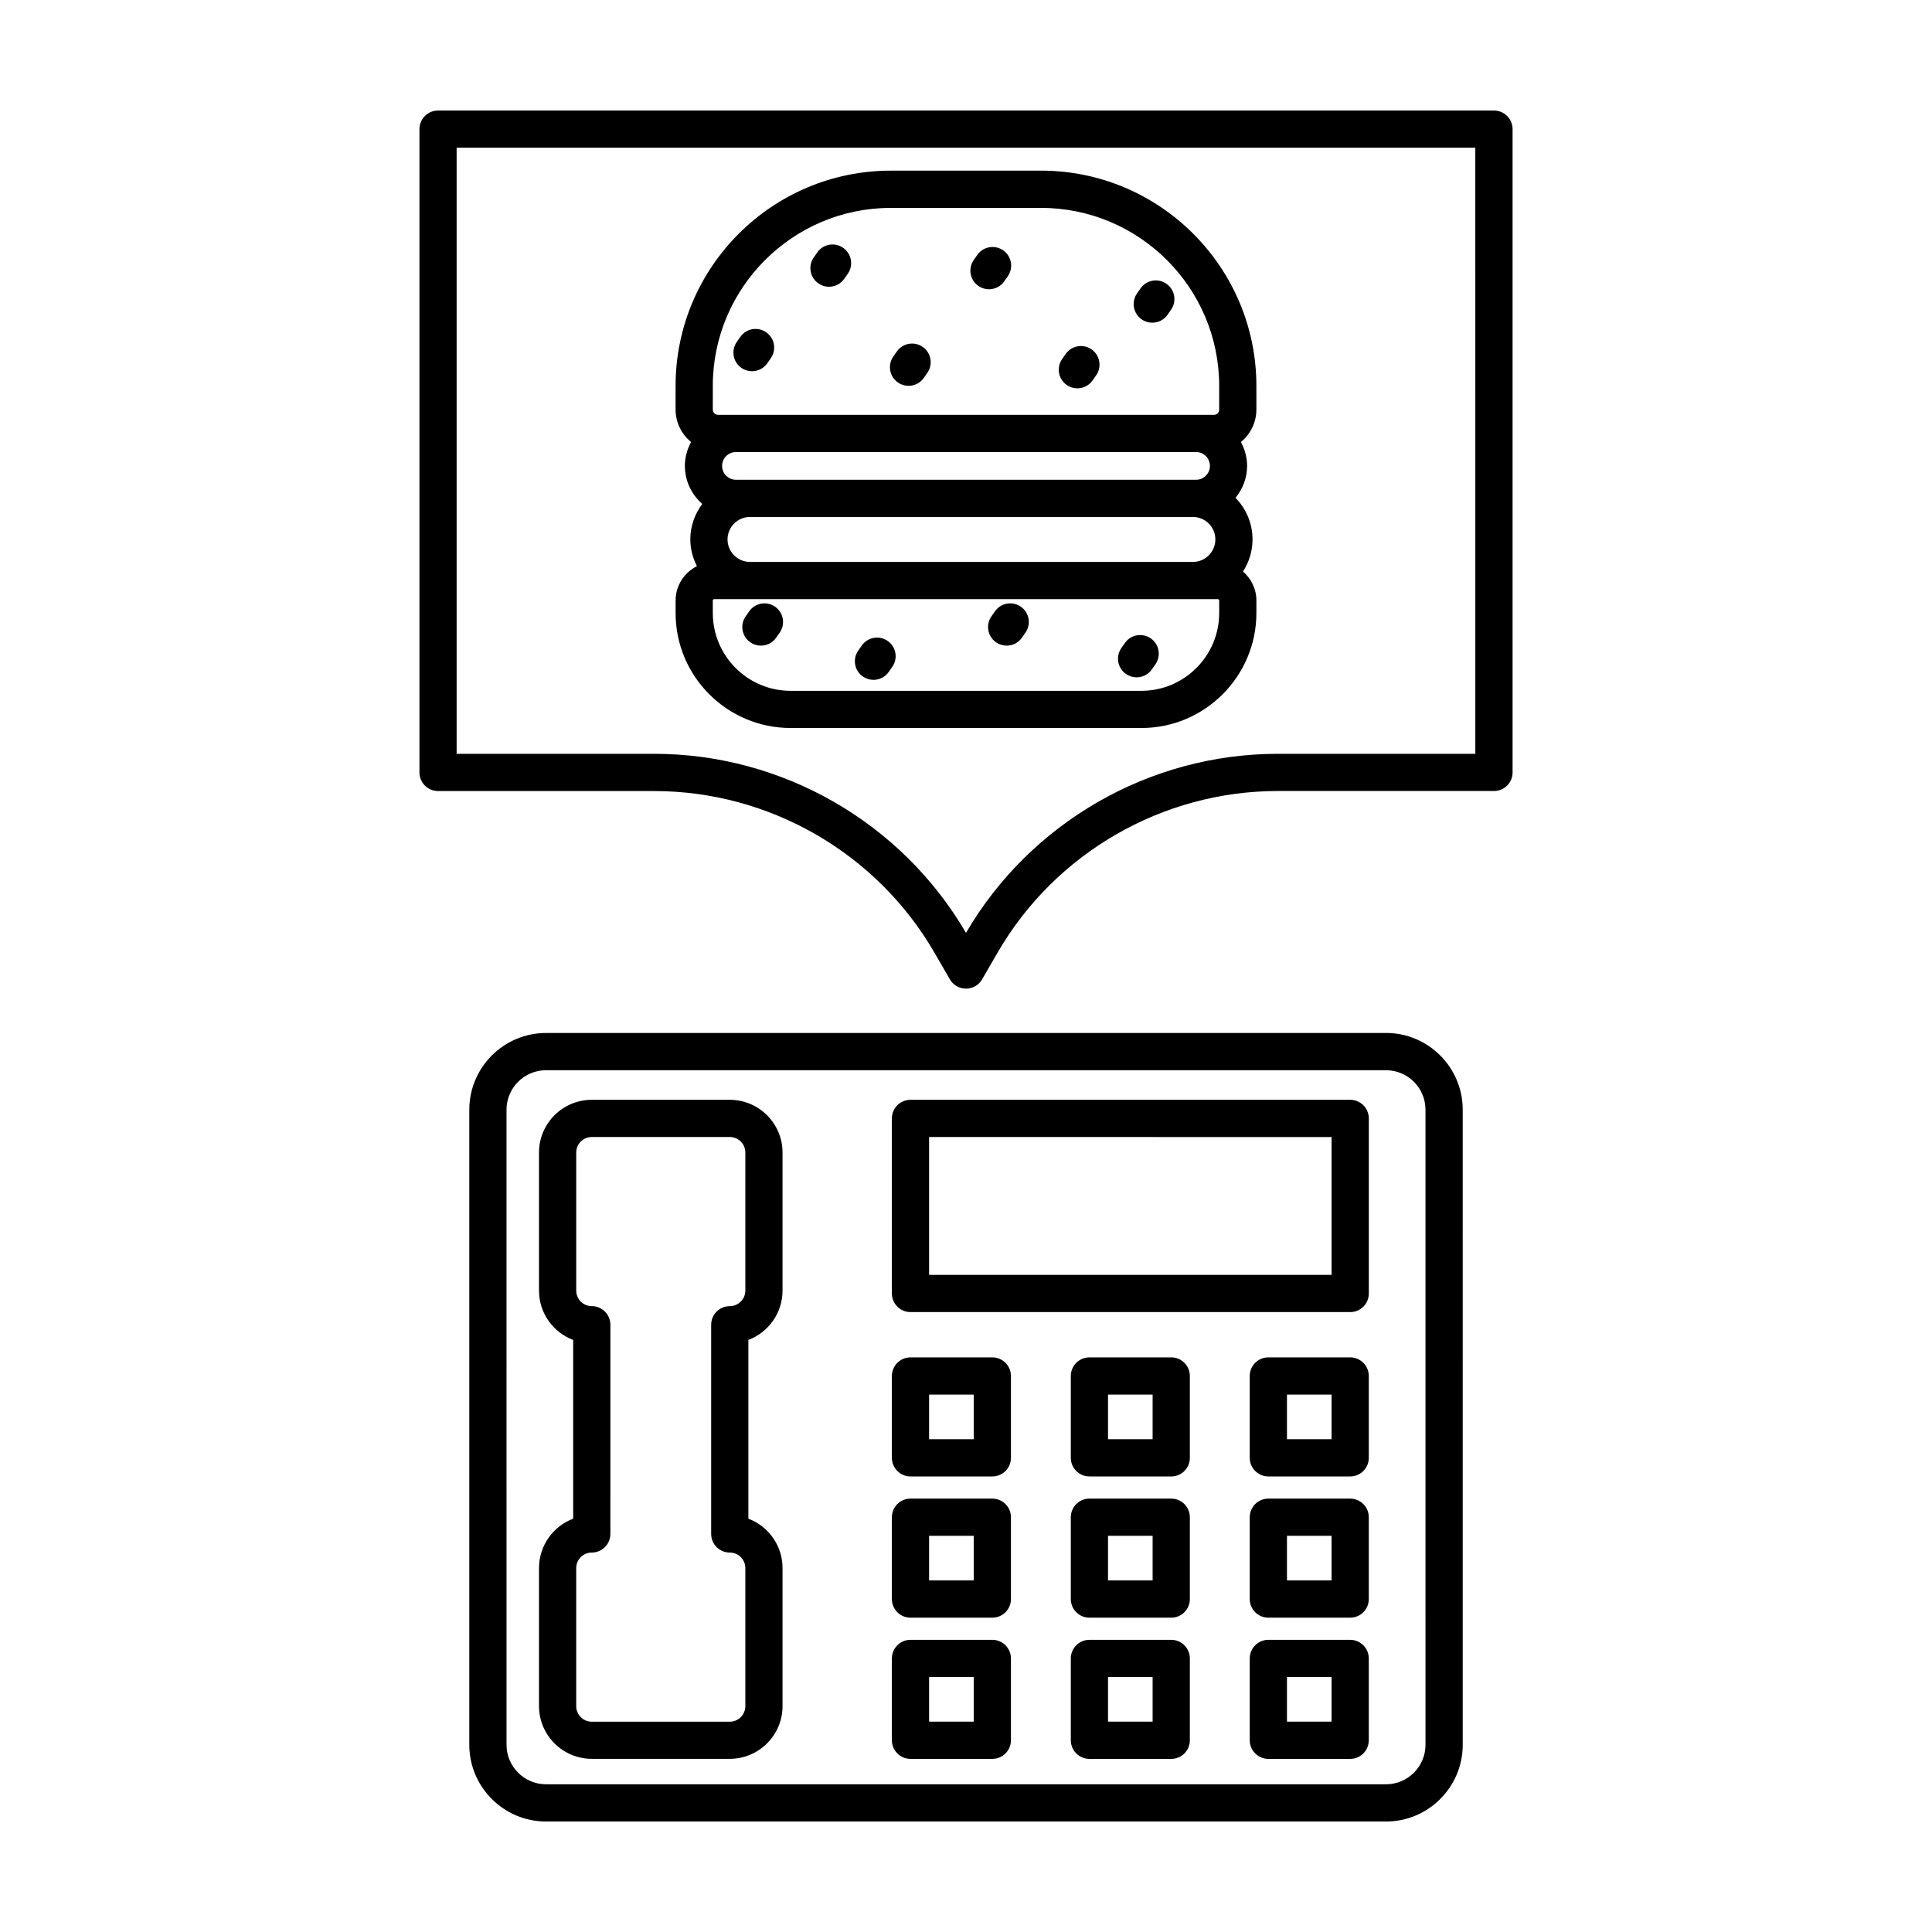
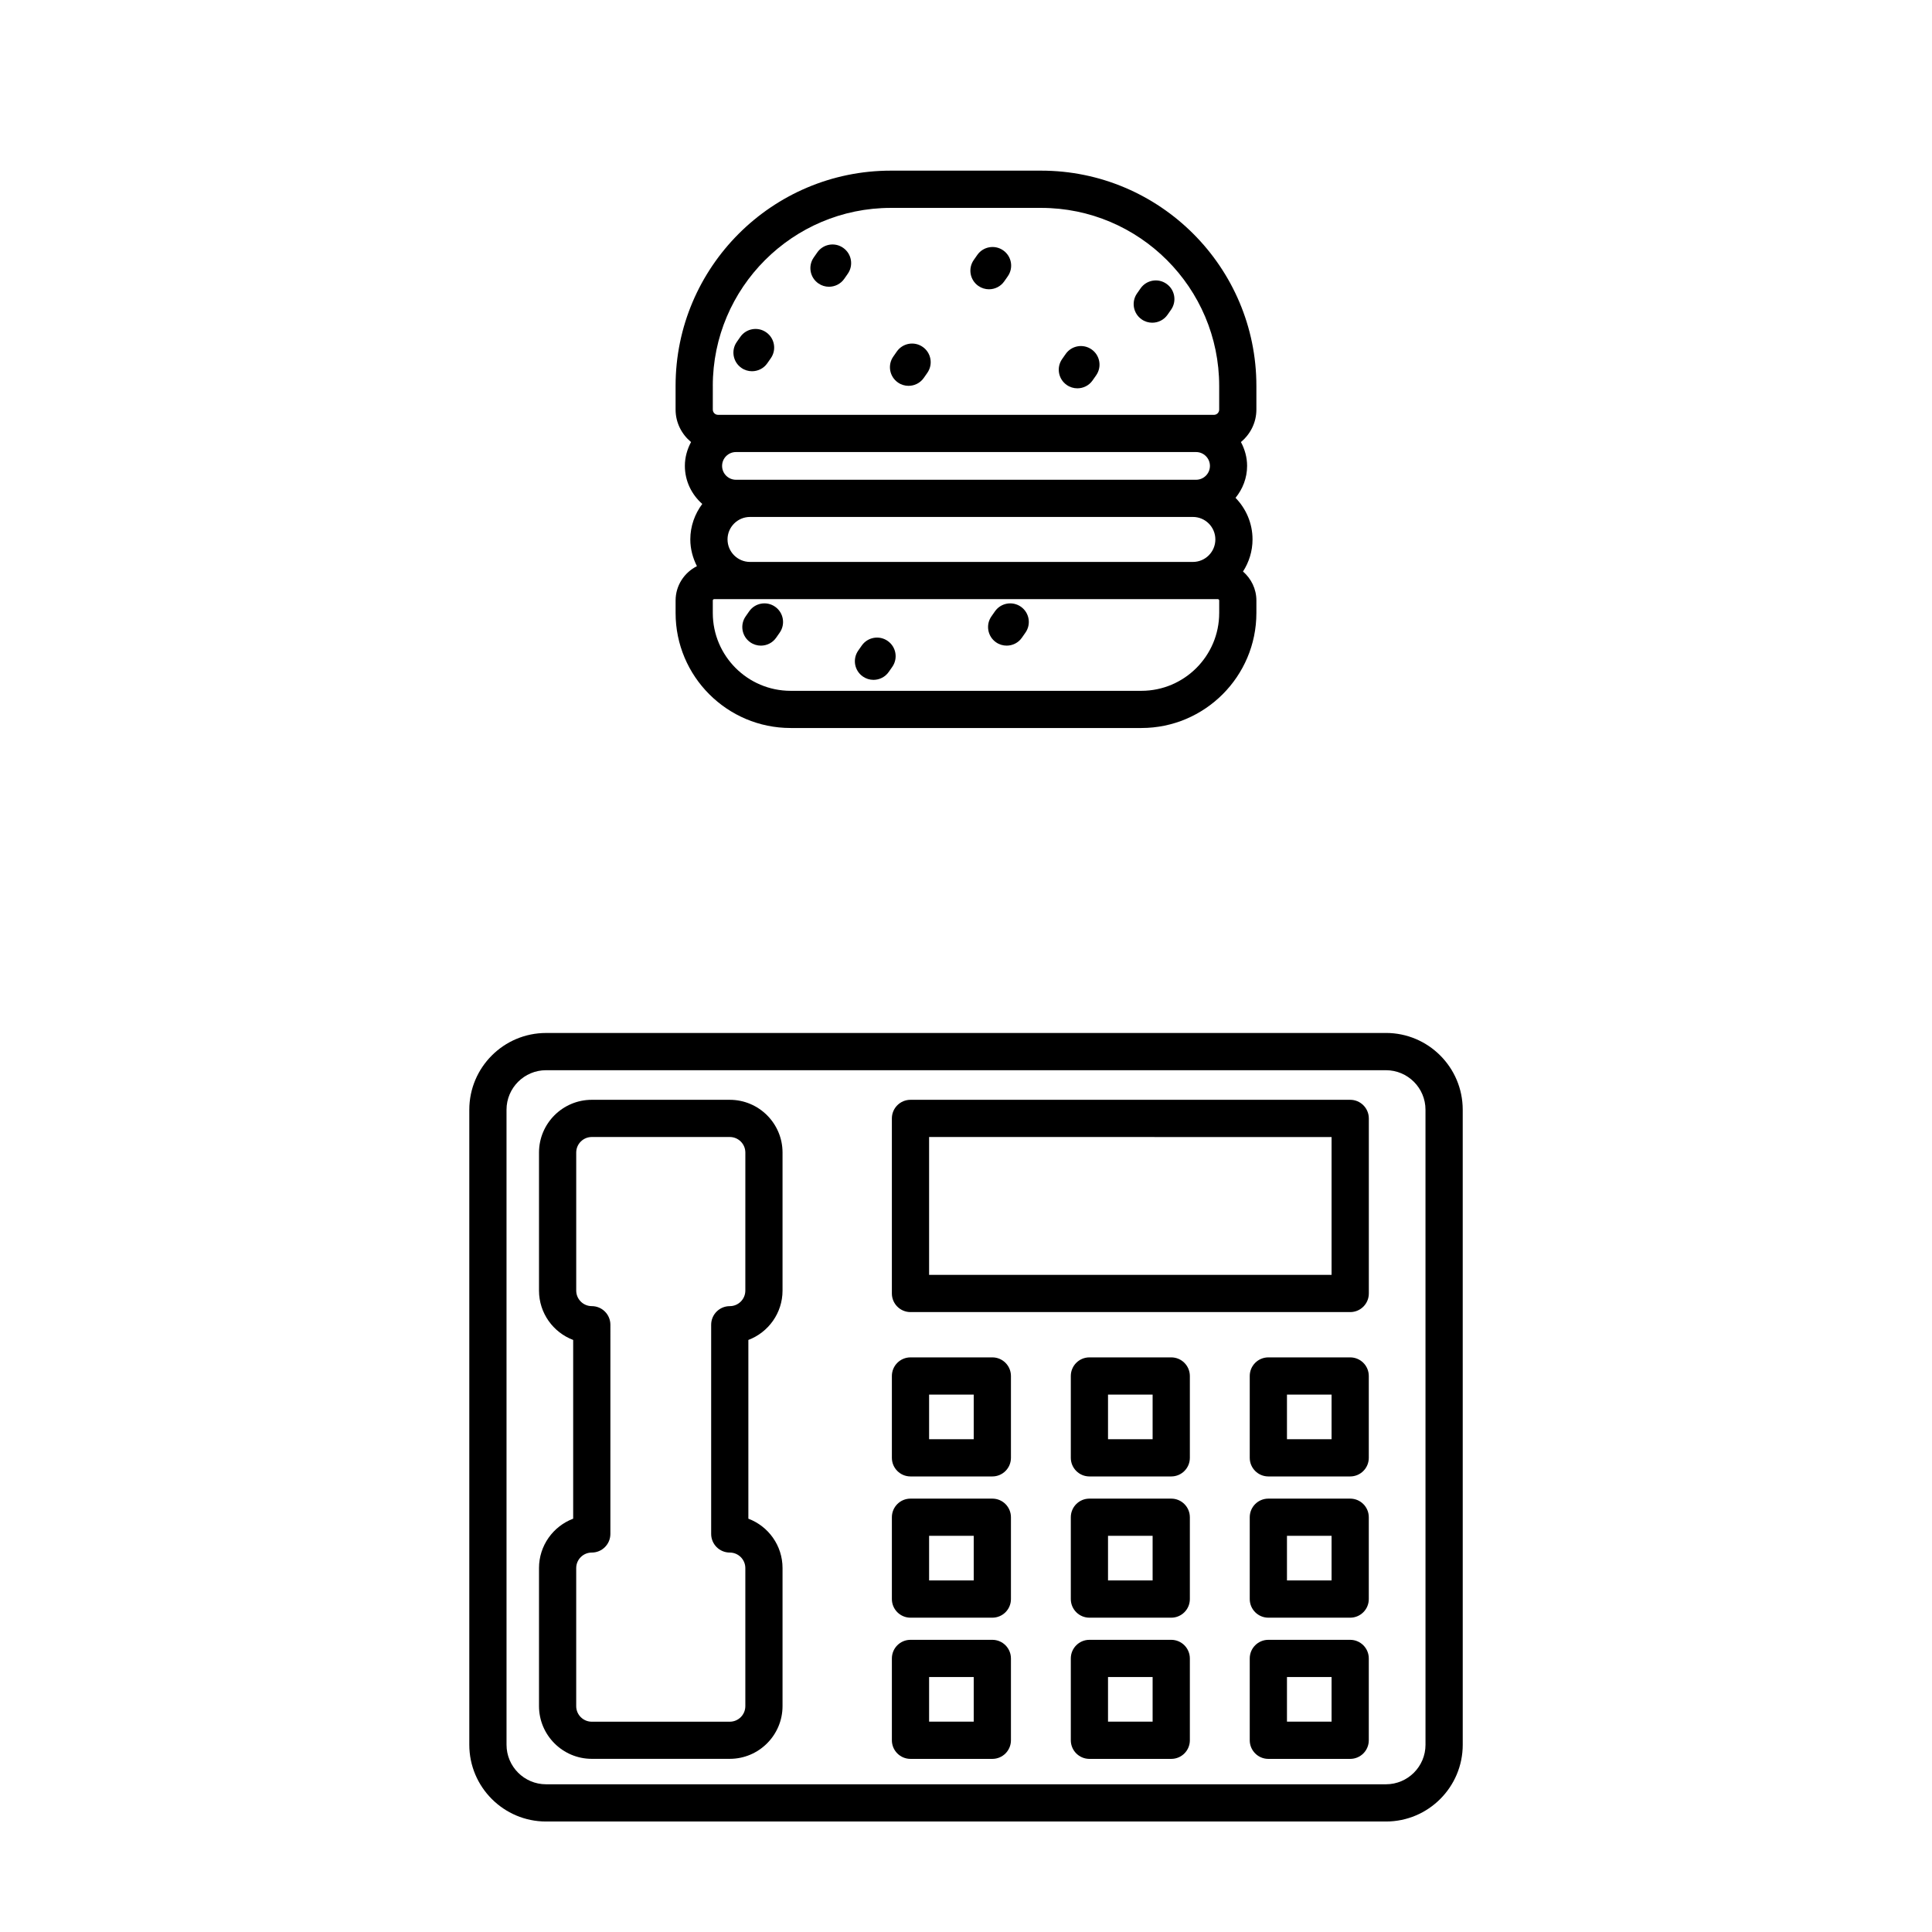
<svg xmlns="http://www.w3.org/2000/svg" fill="#000000" width="800px" height="800px" version="1.1" viewBox="144 144 512 512">
  <g>
    <path d="m353.52 336.93h92.953c16.809 0 30.484-13.68 30.484-30.484v-3.309c0-3.074-1.391-5.801-3.547-7.68 1.582-2.465 2.523-5.371 2.523-8.504 0-4.289-1.727-8.168-4.504-11.02 1.891-2.328 3.066-5.25 3.066-8.473 0-2.293-0.625-4.418-1.637-6.312 2.481-2.066 4.098-5.133 4.098-8.605v-6.273c0-31.453-25.59-57.047-57.047-57.047h-39.824c-31.457 0-57.047 25.59-57.047 57.047v6.273c0 3.473 1.617 6.543 4.098 8.605-1.008 1.895-1.637 4.019-1.637 6.312 0 4.031 1.805 7.613 4.609 10.09-1.965 2.637-3.168 5.871-3.168 9.402 0 2.559 0.672 4.949 1.754 7.09-3.336 1.684-5.652 5.109-5.652 9.094v3.309c-0.012 16.812 13.668 30.484 30.477 30.484zm113.58-30.48c0 11.371-9.254 20.625-20.625 20.625h-92.953c-11.371 0-20.625-9.25-20.625-20.625v-3.309c0-0.203 0.16-0.363 0.367-0.363h133.47c0.203 0 0.367 0.16 0.367 0.363v3.309zm-130.3-19.492c0-3.285 2.672-5.961 5.961-5.961h117.37c3.285 0 5.953 2.672 5.953 5.961 0 3.289-2.672 5.961-5.953 5.961h-117.37c-3.281-0.004-5.957-2.676-5.957-5.961zm2.234-15.816c-2.023 0-3.672-1.648-3.672-3.672s1.648-3.672 3.672-3.672h121.94c2.023 0 3.672 1.648 3.672 3.672s-1.648 3.672-3.672 3.672zm-6.137-24.863c0-26.016 21.172-47.184 47.188-47.184h39.824c26.016 0 47.188 21.172 47.188 47.184v6.273c0 0.766-0.621 1.387-1.387 1.387h-4.746l-121.93-0.004h-4.746c-0.766 0-1.387-0.621-1.387-1.387l0.004-6.269z" />
    <path d="m343.29 242.38c1.559 0 3.094-0.734 4.051-2.109l0.934-1.34c1.559-2.231 1.012-5.305-1.223-6.863-2.227-1.566-5.309-1.02-6.867 1.219l-0.934 1.34c-1.559 2.231-1.012 5.305 1.223 6.863 0.859 0.605 1.848 0.891 2.816 0.891z" />
    <path d="m384.77 246.25c1.559 0 3.094-0.734 4.051-2.109l0.934-1.34c1.559-2.231 1.012-5.305-1.223-6.863-2.231-1.566-5.309-1.012-6.867 1.219l-0.934 1.34c-1.559 2.231-1.012 5.305 1.223 6.863 0.855 0.602 1.844 0.891 2.816 0.891z" />
    <path d="m342.54 306.01-0.934 1.34c-1.559 2.231-1.012 5.305 1.223 6.863 0.855 0.598 1.844 0.887 2.816 0.887 1.559 0 3.094-0.734 4.051-2.109l0.934-1.34c1.559-2.231 1.012-5.305-1.223-6.863-2.227-1.562-5.309-1.016-6.867 1.223z" />
    <path d="m407.68 306-0.938 1.34c-1.566 2.227-1.027 5.305 1.203 6.867 0.863 0.605 1.848 0.891 2.828 0.891 1.559 0 3.082-0.73 4.039-2.102l0.938-1.34c1.566-2.227 1.027-5.305-1.203-6.867-2.231-1.555-5.305-1.016-6.867 1.211z" />
    <path d="m372.38 315.07-0.938 1.34c-1.562 2.231-1.023 5.305 1.215 6.867 0.855 0.598 1.844 0.891 2.82 0.891 1.559 0 3.09-0.73 4.047-2.102l0.938-1.34c1.562-2.231 1.023-5.305-1.215-6.867-2.219-1.559-5.305-1.02-6.867 1.211z" />
-     <path d="m442.11 314.4-0.938 1.34c-1.562 2.231-1.023 5.305 1.215 6.867 0.855 0.598 1.844 0.891 2.82 0.891 1.559 0 3.09-0.73 4.047-2.102l0.938-1.34c1.562-2.231 1.023-5.305-1.215-6.867-2.227-1.555-5.305-1.023-6.867 1.211z" />
    <path d="m449.36 229.52c1.559 0 3.094-0.734 4.051-2.109l0.934-1.34c1.559-2.231 1.012-5.305-1.223-6.863-2.227-1.566-5.305-1.02-6.867 1.219l-0.934 1.34c-1.559 2.231-1.012 5.305 1.223 6.863 0.859 0.605 1.844 0.891 2.816 0.891z" />
    <path d="m429.51 246.91c1.559 0 3.082-0.73 4.039-2.102l0.938-1.34c1.566-2.227 1.027-5.305-1.203-6.867-2.231-1.57-5.309-1.023-6.867 1.203l-0.938 1.34c-1.566 2.227-1.027 5.305 1.203 6.867 0.863 0.609 1.848 0.898 2.828 0.898z" />
    <path d="m363.69 219.99c1.562 0 3.094-0.734 4.051-2.109l0.934-1.34c1.559-2.231 1.008-5.309-1.23-6.863-2.231-1.566-5.305-1.012-6.863 1.223l-0.934 1.34c-1.559 2.231-1.008 5.309 1.23 6.863 0.859 0.602 1.836 0.887 2.812 0.887z" />
    <path d="m406.09 220.66c1.559 0 3.09-0.73 4.047-2.102l0.938-1.34c1.562-2.231 1.023-5.305-1.215-6.867-2.223-1.559-5.305-1.023-6.867 1.211l-0.938 1.34c-1.562 2.231-1.023 5.305 1.215 6.867 0.855 0.598 1.84 0.891 2.82 0.891z" />
    <path d="m511.3 417.75h-222.59c-11.215 0-20.34 9.125-20.34 20.34v168.29c0 11.215 9.125 20.34 20.34 20.34h222.59c11.215 0 20.34-9.125 20.34-20.34l-0.004-168.3c0-11.215-9.125-20.336-20.332-20.336zm10.473 188.63c0 5.777-4.699 10.473-10.473 10.473h-222.59c-5.777 0-10.473-4.699-10.473-10.473l-0.004-168.29c0-5.777 4.699-10.473 10.473-10.473h222.59c5.777 0 10.473 4.699 10.473 10.473l0.004 168.29z" />
    <path d="m337.4 435.46h-36.578c-7.707 0-13.98 6.273-13.98 13.98v36.578c0 5.977 3.762 11.082 9.055 13.082v47.367c-5.285 1.996-9.055 7.109-9.055 13.078v36.582c0 7.707 6.273 13.98 13.98 13.98h36.578c7.707 0 13.98-6.273 13.98-13.98v-36.582c0-5.977-3.762-11.082-9.055-13.078v-47.367c5.285-2 9.055-7.109 9.055-13.082v-36.578c0.004-7.707-6.269-13.98-13.98-13.98zm4.121 50.562c0 2.273-1.848 4.121-4.121 4.121-2.727 0-4.934 2.207-4.934 4.934v55.434c0 2.719 2.207 4.934 4.934 4.934 2.273 0 4.121 1.848 4.121 4.121v36.582c0 2.273-1.848 4.121-4.121 4.121h-36.578c-2.273 0-4.121-1.848-4.121-4.121v-36.582c0-2.273 1.848-4.121 4.121-4.121 2.727 0 4.934-2.207 4.934-4.934l0.004-55.438c0-2.719-2.207-4.934-4.934-4.934-2.273 0-4.121-1.848-4.121-4.121v-36.578c0-2.273 1.848-4.121 4.121-4.121h36.578c2.273 0 4.121 1.848 4.121 4.121z" />
    <path d="m501.81 435.46h-116.52c-2.727 0-4.934 2.207-4.934 4.934v46.387c0 2.719 2.207 4.934 4.934 4.934h116.53c2.727 0 4.934-2.207 4.934-4.934v-46.387c-0.004-2.727-2.211-4.934-4.938-4.934zm-4.93 46.387h-106.66v-36.527l106.66 0.004z" />
    <path d="m406.98 503.72h-21.688c-2.727 0-4.934 2.207-4.934 4.934v21.684c0 2.719 2.207 4.934 4.934 4.934h21.684c2.727 0 4.934-2.207 4.934-4.934v-21.684c-0.004-2.727-2.203-4.934-4.93-4.934zm-4.934 21.684h-11.824v-11.824h11.824z" />
    <path d="m454.39 503.72h-21.68c-2.727 0-4.934 2.207-4.934 4.934v21.684c0 2.719 2.207 4.934 4.934 4.934h21.68c2.727 0 4.934-2.207 4.934-4.934v-21.684c-0.008-2.727-2.207-4.934-4.934-4.934zm-4.934 21.684h-11.82v-11.824h11.82z" />
    <path d="m501.81 503.72h-21.68c-2.727 0-4.934 2.207-4.934 4.934v21.684c0 2.719 2.207 4.934 4.934 4.934h21.68c2.727 0 4.934-2.207 4.934-4.934v-21.684c0-2.727-2.207-4.934-4.934-4.934zm-4.93 21.684h-11.82v-11.824h11.82z" />
    <path d="m406.98 541.15h-21.688c-2.727 0-4.934 2.207-4.934 4.934v21.684c0 2.719 2.207 4.934 4.934 4.934h21.684c2.727 0 4.934-2.207 4.934-4.934v-21.684c-0.004-2.727-2.203-4.934-4.93-4.934zm-4.934 21.676h-11.824v-11.824h11.824z" />
    <path d="m454.39 541.15h-21.68c-2.727 0-4.934 2.207-4.934 4.934v21.684c0 2.719 2.207 4.934 4.934 4.934h21.68c2.727 0 4.934-2.207 4.934-4.934v-21.684c-0.008-2.727-2.207-4.934-4.934-4.934zm-4.934 21.676h-11.82v-11.824h11.82z" />
    <path d="m501.81 541.15h-21.68c-2.727 0-4.934 2.207-4.934 4.934v21.684c0 2.719 2.207 4.934 4.934 4.934h21.68c2.727 0 4.934-2.207 4.934-4.934v-21.684c0-2.727-2.207-4.934-4.934-4.934zm-4.93 21.676h-11.82v-11.824h11.82z" />
    <path d="m406.98 578.57h-21.688c-2.727 0-4.934 2.207-4.934 4.934v21.684c0 2.719 2.207 4.934 4.934 4.934h21.684c2.727 0 4.934-2.207 4.934-4.934v-21.684c-0.004-2.723-2.203-4.934-4.93-4.934zm-4.934 21.688h-11.824v-11.824h11.824z" />
    <path d="m454.39 578.57h-21.68c-2.727 0-4.934 2.207-4.934 4.934v21.684c0 2.719 2.207 4.934 4.934 4.934h21.68c2.727 0 4.934-2.207 4.934-4.934v-21.684c-0.008-2.723-2.207-4.934-4.934-4.934zm-4.934 21.688h-11.82v-11.824h11.82z" />
    <path d="m501.81 578.57h-21.68c-2.727 0-4.934 2.207-4.934 4.934v21.684c0 2.719 2.207 4.934 4.934 4.934h21.68c2.727 0 4.934-2.207 4.934-4.934v-21.684c0-2.723-2.207-4.934-4.934-4.934zm-4.93 21.688h-11.82v-11.824h11.82z" />
-     <path d="m539.91 173.29h-279.82c-2.727 0-4.934 2.207-4.934 4.934v170.48c0 2.719 2.207 4.934 4.934 4.934h57.297c30.547 0 59.008 16.43 74.281 42.875l4.066 7.031c0.879 1.52 2.504 2.453 4.269 2.453 1.762 0 3.391-0.938 4.273-2.465l4.066-7.031c15.27-26.445 43.734-42.875 74.281-42.875h57.297c2.727 0 4.934-2.207 4.934-4.934l-0.004-170.47c-0.004-2.723-2.211-4.93-4.938-4.93zm-4.926 170.48h-52.371c-33.918 0-65.531 18.172-82.613 47.449-17.086-29.281-48.699-47.449-82.613-47.449h-52.375v-160.62h269.96l0.004 160.62z" />
  </g>
</svg>